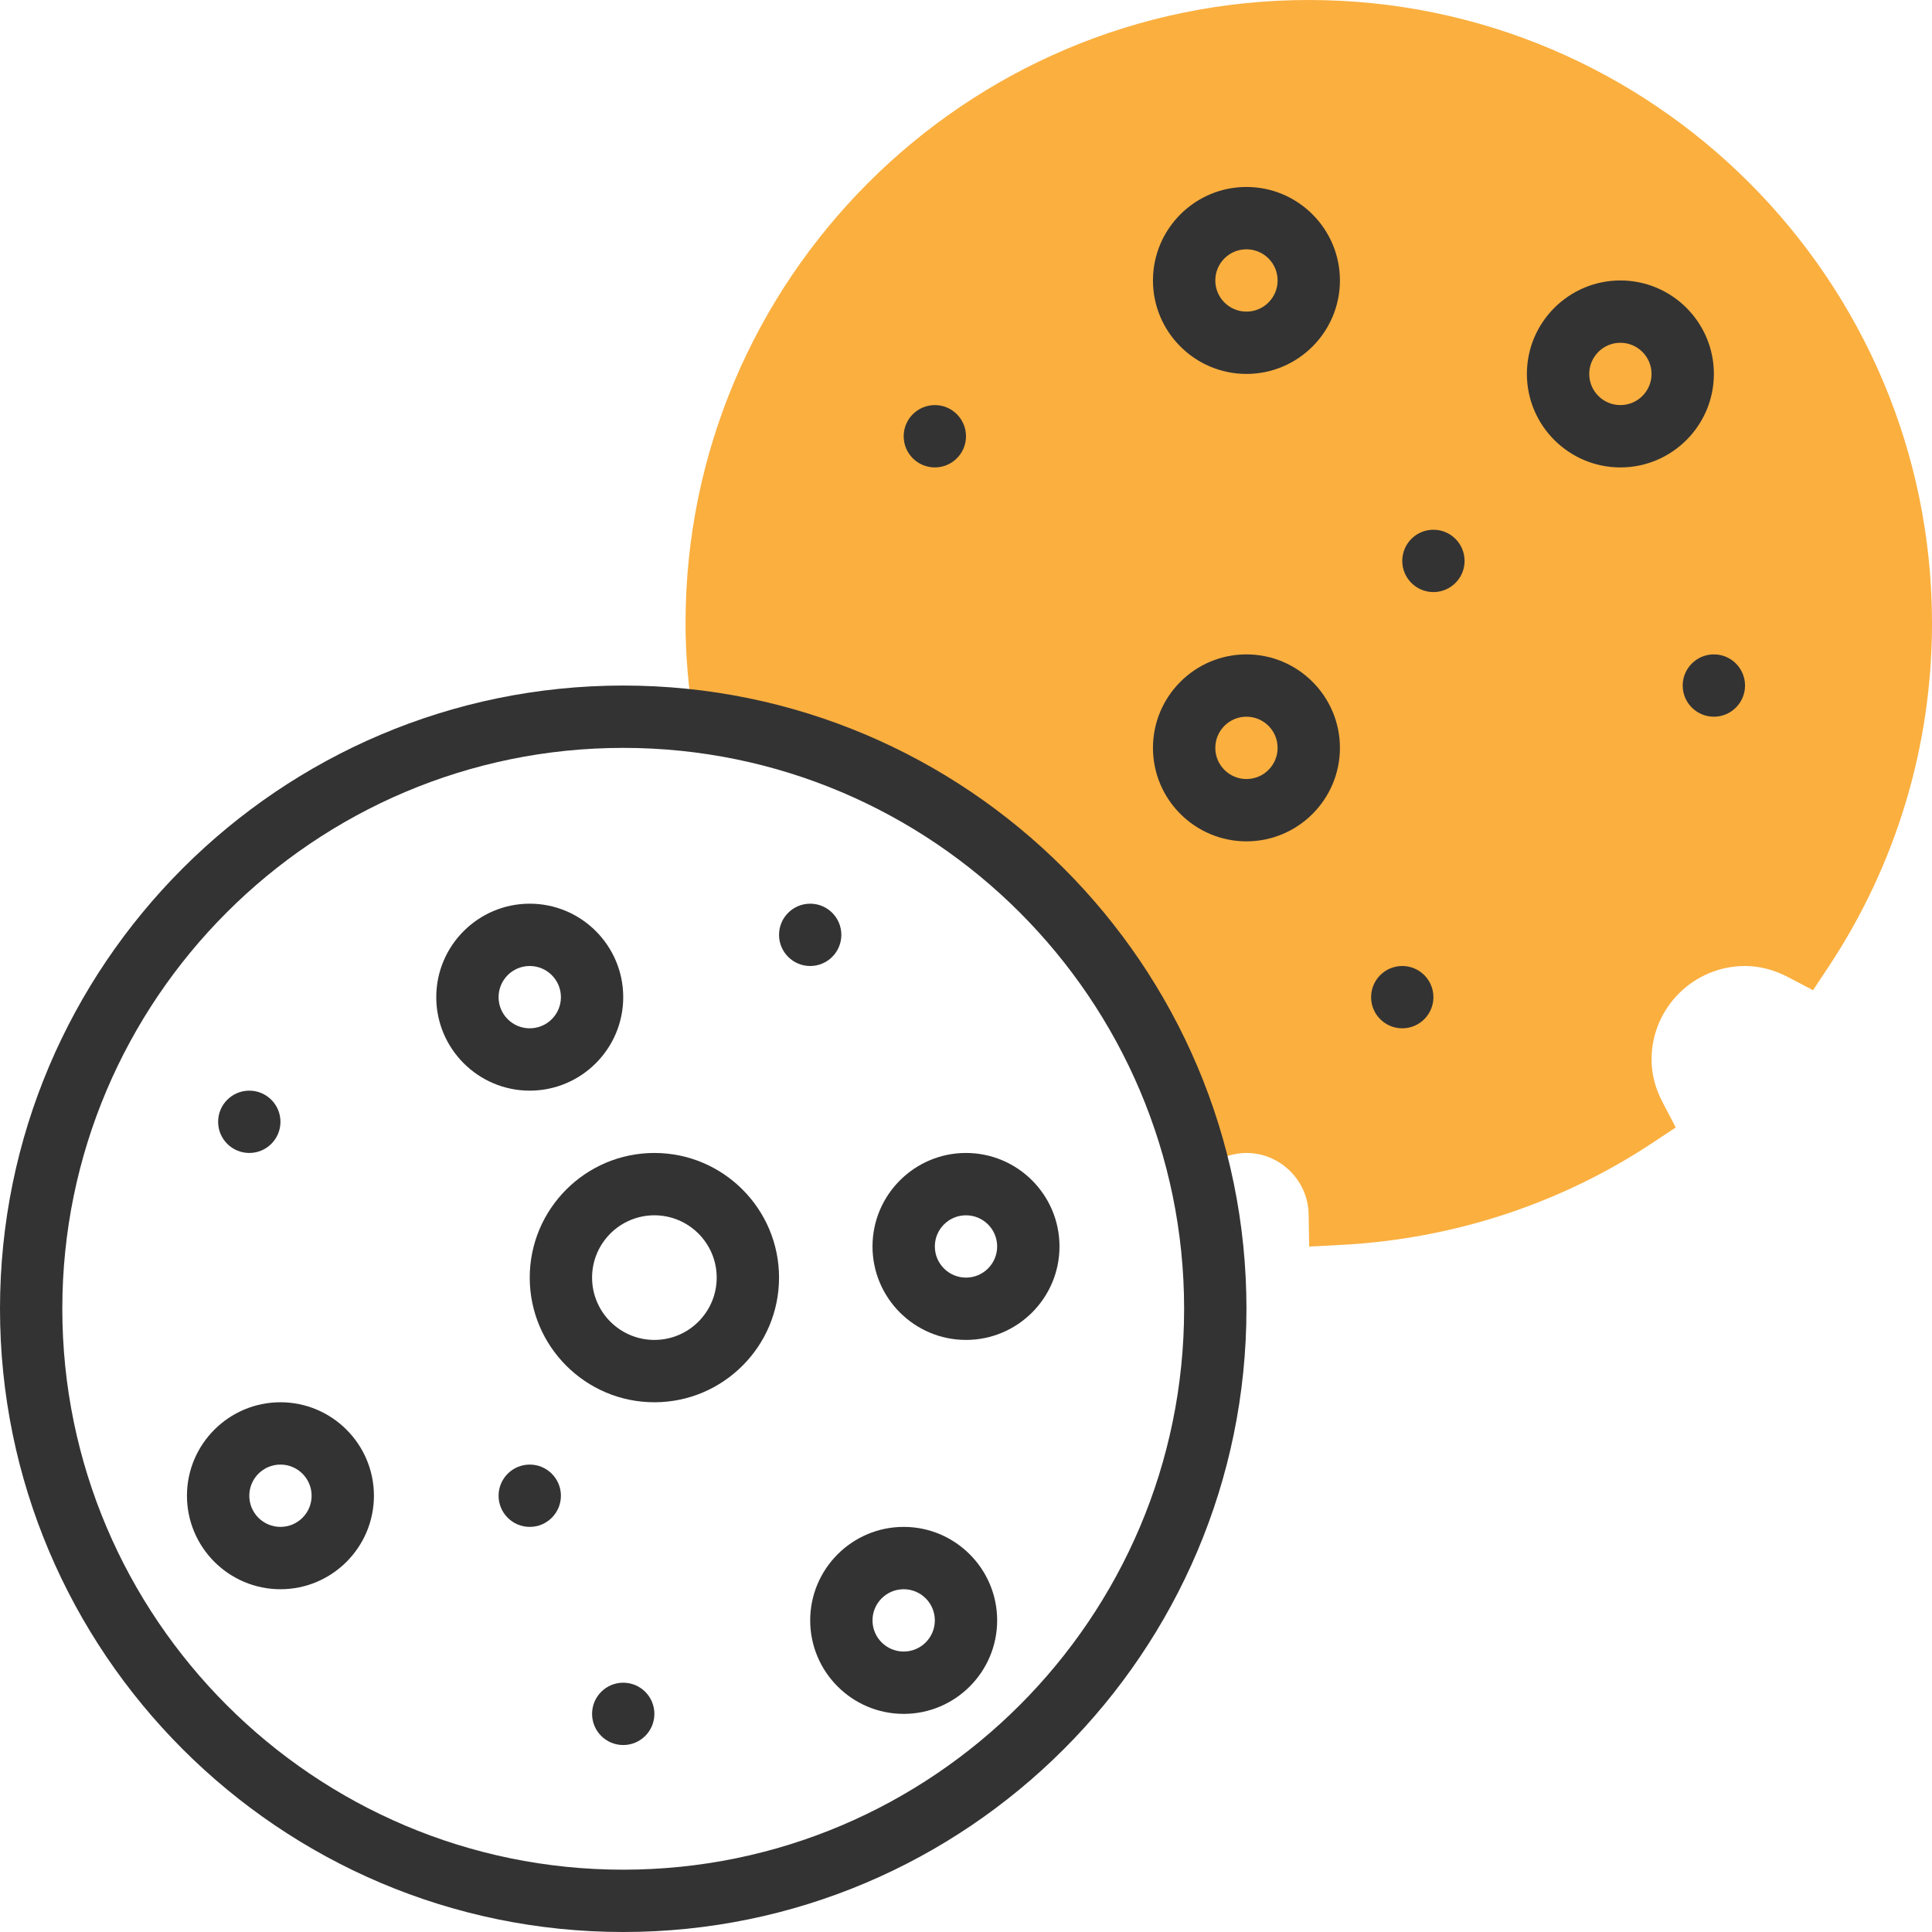
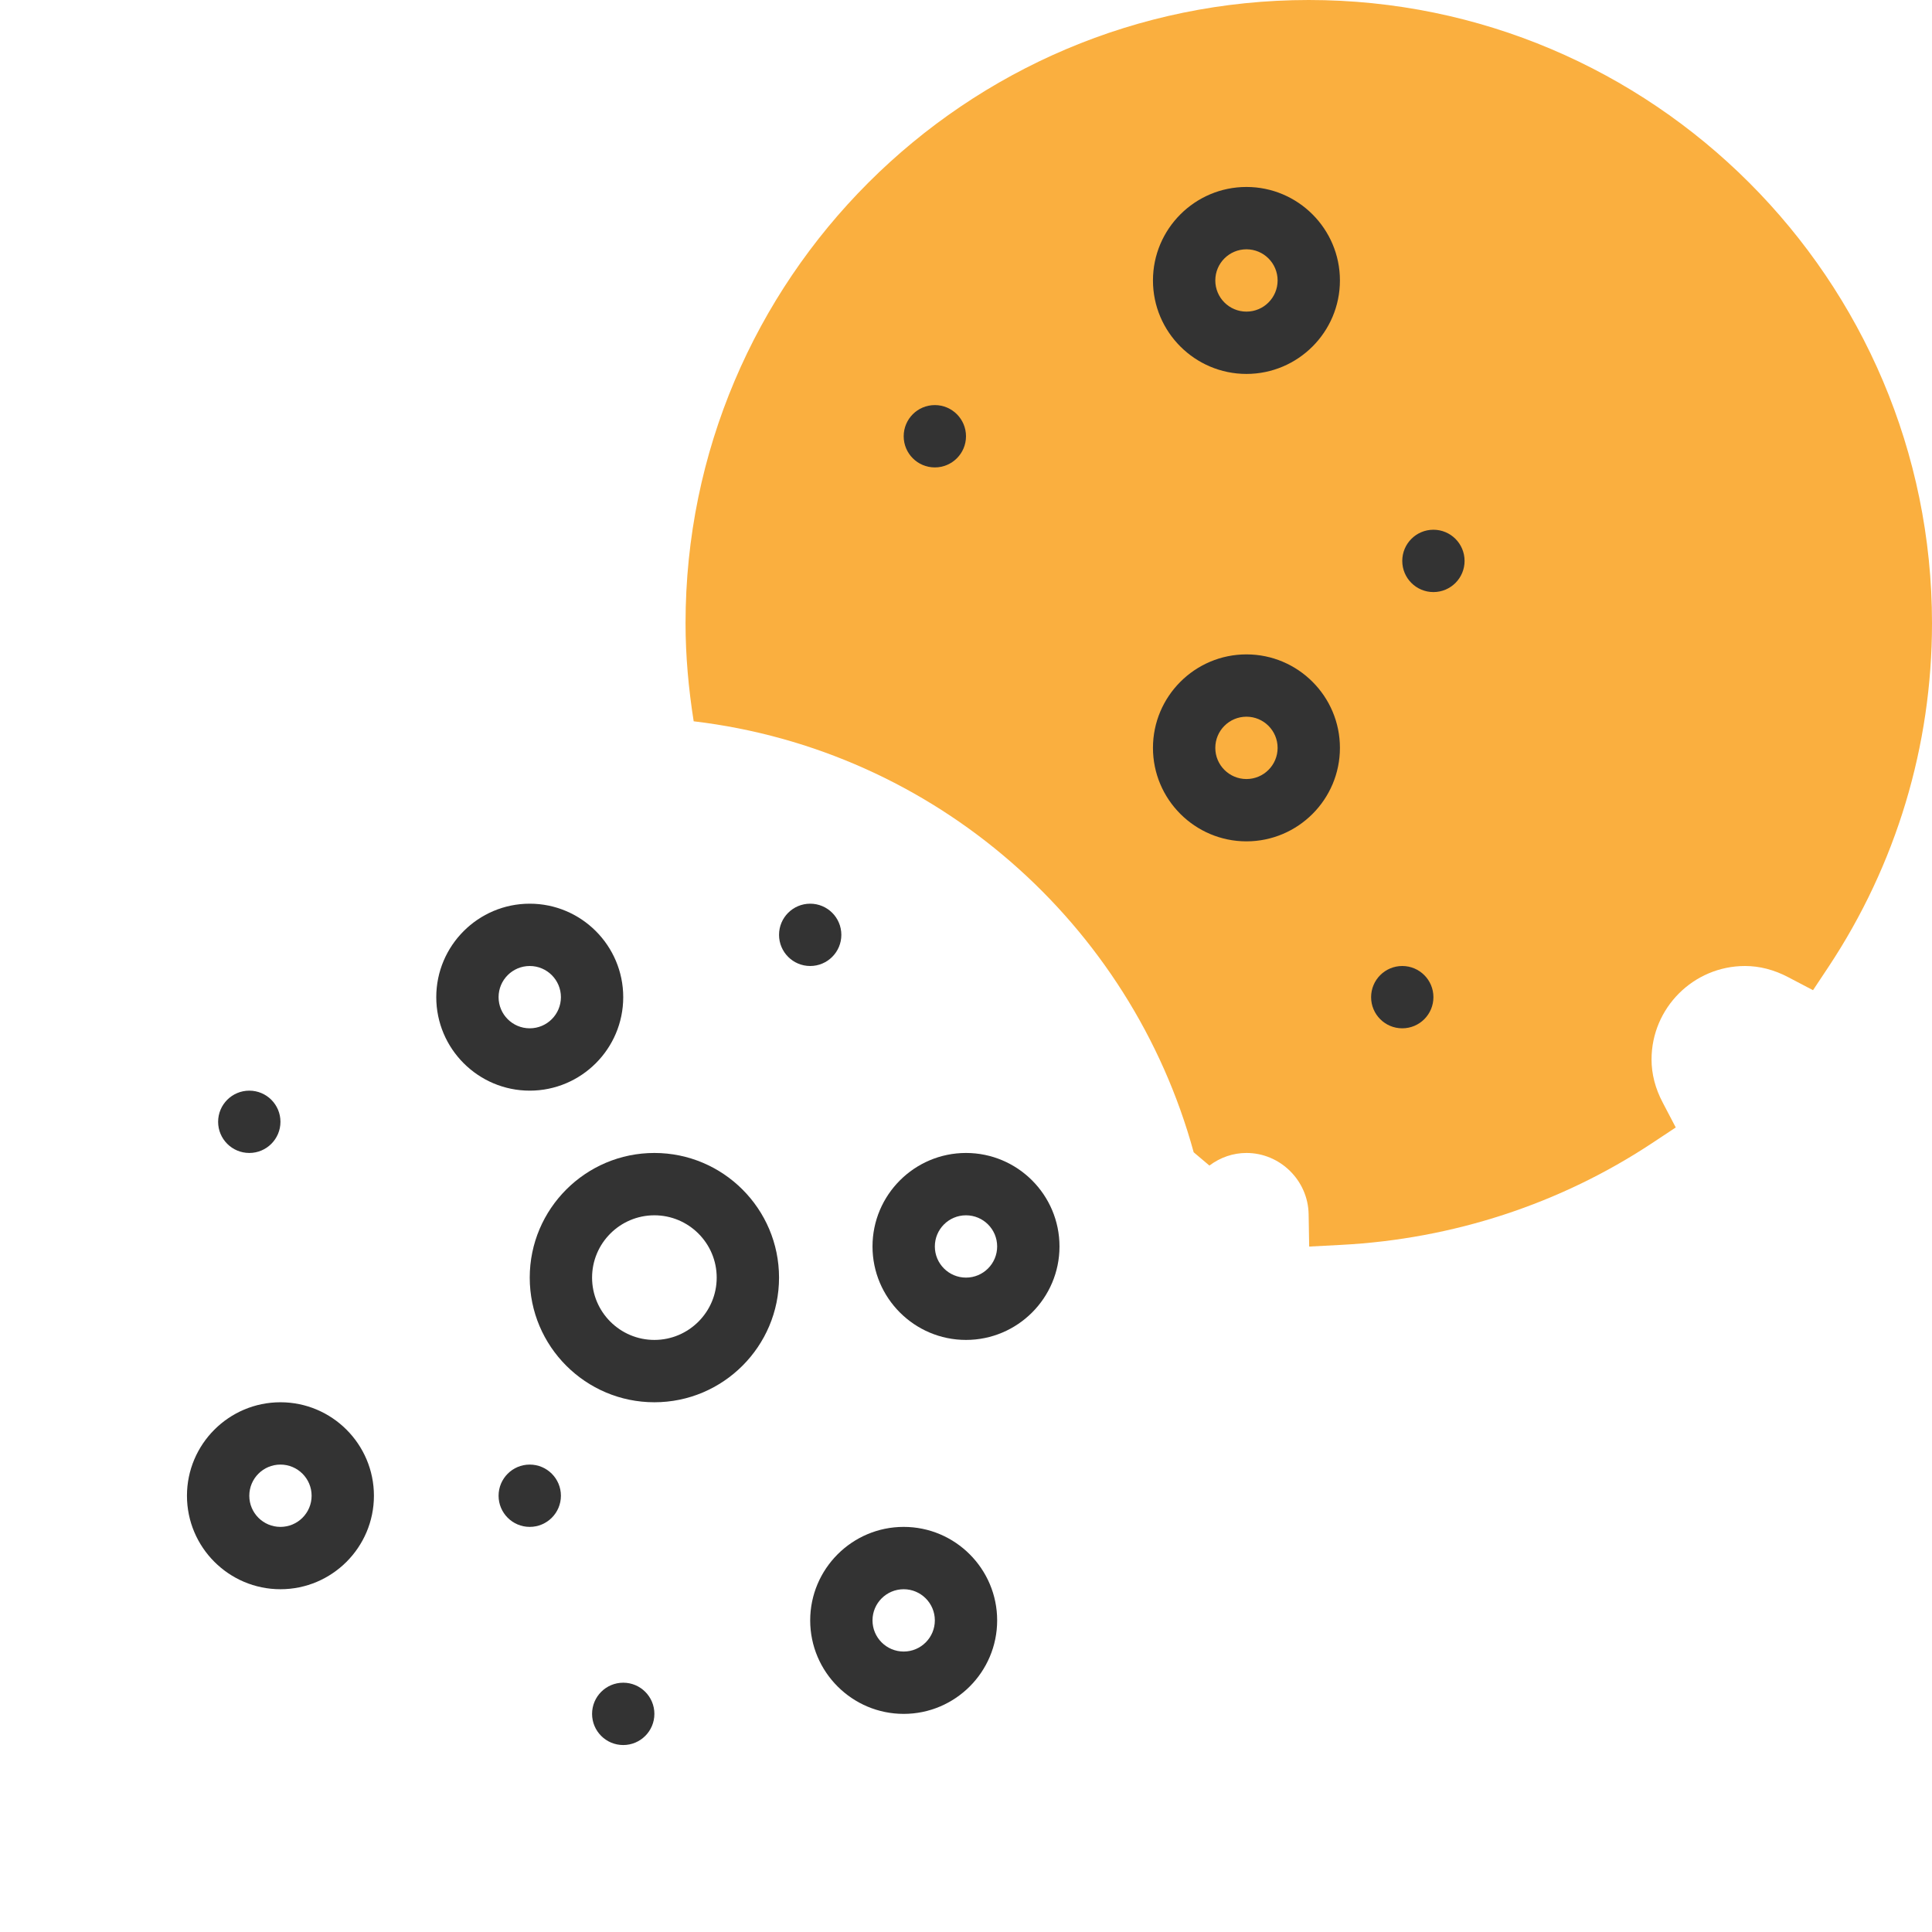
<svg xmlns="http://www.w3.org/2000/svg" width="79" height="79" viewBox="0 0 79 79" fill="none">
  <g clip-path="url(#clip0_2131_12707)">
    <path d="M53.516 0C39.464 0 28.032 11.432 28.032 25.484C28.032 26.815 28.154 28.161 28.365 29.494C38.224 30.665 46.247 37.756 48.81 47.117L49.453 47.66C49.9 47.324 50.424 47.145 50.968 47.145C52.346 47.145 53.488 48.27 53.51 49.651L53.533 50.972L54.85 50.903C59.412 50.664 63.808 49.225 67.563 46.737L68.522 46.102L67.988 45.082C67.685 44.509 67.532 43.915 67.532 43.323C67.532 41.215 69.247 39.5 71.355 39.5C71.947 39.5 72.541 39.653 73.116 39.955L74.135 40.489L74.771 39.531C77.538 35.352 79 30.497 79 25.484C79 11.432 67.568 0 53.516 0Z" fill="#FAAF3F" />
-     <path d="M25.484 79C11.432 79 0 67.568 0 53.516C0 39.464 11.432 28.032 25.484 28.032C39.536 28.032 50.968 39.464 50.968 53.516C50.968 67.568 39.536 79 25.484 79ZM25.484 30.581C12.838 30.581 2.548 40.87 2.548 53.516C2.548 66.162 12.838 76.452 25.484 76.452C38.13 76.452 48.419 66.162 48.419 53.516C48.419 40.87 38.13 30.581 25.484 30.581Z" fill="#333333" />
    <path d="M11.468 64.984C9.36 64.984 7.645 63.269 7.645 61.161C7.645 59.054 9.36 57.339 11.468 57.339C13.575 57.339 15.29 59.054 15.29 61.161C15.29 63.269 13.575 64.984 11.468 64.984ZM11.468 59.887C10.764 59.887 10.194 60.458 10.194 61.161C10.194 61.865 10.764 62.435 11.468 62.435C12.171 62.435 12.742 61.865 12.742 61.161C12.742 60.458 12.171 59.887 11.468 59.887Z" fill="#333333" />
    <path d="M26.758 57.339C23.947 57.339 21.661 55.053 21.661 52.242C21.661 49.431 23.947 47.145 26.758 47.145C29.569 47.145 31.855 49.431 31.855 52.242C31.855 55.053 29.569 57.339 26.758 57.339ZM26.758 49.694C25.353 49.694 24.21 50.837 24.21 52.242C24.21 53.647 25.353 54.79 26.758 54.79C28.163 54.79 29.306 53.647 29.306 52.242C29.306 50.837 28.163 49.694 26.758 49.694Z" fill="#333333" />
    <path d="M36.952 70.081C34.844 70.081 33.129 68.366 33.129 66.258C33.129 64.151 34.844 62.435 36.952 62.435C39.059 62.435 40.774 64.151 40.774 66.258C40.774 68.366 39.059 70.081 36.952 70.081ZM36.952 64.984C36.248 64.984 35.677 65.555 35.677 66.258C35.677 66.961 36.248 67.532 36.952 67.532C37.655 67.532 38.226 66.961 38.226 66.258C38.226 65.555 37.655 64.984 36.952 64.984Z" fill="#333333" />
    <path d="M39.5 54.79C37.392 54.79 35.677 53.075 35.677 50.968C35.677 48.86 37.392 47.145 39.5 47.145C41.608 47.145 43.323 48.86 43.323 50.968C43.323 53.075 41.608 54.79 39.5 54.79ZM39.5 49.694C38.797 49.694 38.226 50.264 38.226 50.968C38.226 51.671 38.797 52.242 39.5 52.242C40.203 52.242 40.774 51.671 40.774 50.968C40.774 50.264 40.203 49.694 39.5 49.694Z" fill="#333333" />
    <path d="M10.194 47.145C10.897 47.145 11.468 46.575 11.468 45.871C11.468 45.167 10.897 44.597 10.194 44.597C9.49 44.597 8.919 45.167 8.919 45.871C8.919 46.575 9.49 47.145 10.194 47.145Z" fill="#333333" />
    <path d="M21.661 62.435C22.365 62.435 22.936 61.865 22.936 61.161C22.936 60.458 22.365 59.887 21.661 59.887C20.958 59.887 20.387 60.458 20.387 61.161C20.387 61.865 20.958 62.435 21.661 62.435Z" fill="#333333" />
    <path d="M21.661 44.597C19.554 44.597 17.839 42.882 17.839 40.774C17.839 38.667 19.554 36.952 21.661 36.952C23.769 36.952 25.484 38.667 25.484 40.774C25.484 42.882 23.769 44.597 21.661 44.597ZM21.661 39.5C20.958 39.5 20.387 40.071 20.387 40.774C20.387 41.478 20.958 42.048 21.661 42.048C22.365 42.048 22.936 41.478 22.936 40.774C22.936 40.071 22.365 39.5 21.661 39.5Z" fill="#333333" />
    <path d="M33.129 39.5C33.833 39.5 34.403 38.929 34.403 38.226C34.403 37.522 33.833 36.952 33.129 36.952C32.425 36.952 31.855 37.522 31.855 38.226C31.855 38.929 32.425 39.5 33.129 39.5Z" fill="#333333" />
    <path d="M25.484 71.355C26.188 71.355 26.758 70.784 26.758 70.081C26.758 69.377 26.188 68.806 25.484 68.806C24.78 68.806 24.21 69.377 24.21 70.081C24.21 70.784 24.78 71.355 25.484 71.355Z" fill="#333333" />
    <path d="M57.339 42.048C58.042 42.048 58.613 41.478 58.613 40.774C58.613 40.071 58.042 39.5 57.339 39.5C56.635 39.5 56.065 40.071 56.065 40.774C56.065 41.478 56.635 42.048 57.339 42.048Z" fill="#333333" />
    <path d="M50.968 34.403C48.86 34.403 47.145 32.688 47.145 30.581C47.145 28.473 48.86 26.758 50.968 26.758C53.075 26.758 54.79 28.473 54.79 30.581C54.79 32.688 53.075 34.403 50.968 34.403ZM50.968 29.306C50.264 29.306 49.694 29.877 49.694 30.581C49.694 31.284 50.264 31.855 50.968 31.855C51.671 31.855 52.242 31.284 52.242 30.581C52.242 29.877 51.671 29.306 50.968 29.306Z" fill="#333333" />
-     <path d="M66.258 19.113C64.151 19.113 62.435 17.398 62.435 15.29C62.435 13.183 64.151 11.468 66.258 11.468C68.366 11.468 70.081 13.183 70.081 15.29C70.081 17.398 68.366 19.113 66.258 19.113ZM66.258 14.016C65.555 14.016 64.984 14.587 64.984 15.29C64.984 15.994 65.555 16.564 66.258 16.564C66.961 16.564 67.532 15.994 67.532 15.29C67.532 14.587 66.961 14.016 66.258 14.016Z" fill="#333333" />
    <path d="M50.968 15.29C48.86 15.29 47.145 13.575 47.145 11.468C47.145 9.36 48.86 7.645 50.968 7.645C53.075 7.645 54.79 9.36 54.79 11.468C54.79 13.575 53.075 15.29 50.968 15.29ZM50.968 10.194C50.264 10.194 49.694 10.764 49.694 11.468C49.694 12.171 50.264 12.742 50.968 12.742C51.671 12.742 52.242 12.171 52.242 11.468C52.242 10.764 51.671 10.194 50.968 10.194Z" fill="#333333" />
    <path d="M58.613 24.21C59.317 24.21 59.887 23.639 59.887 22.936C59.887 22.232 59.317 21.661 58.613 21.661C57.909 21.661 57.339 22.232 57.339 22.936C57.339 23.639 57.909 24.21 58.613 24.21Z" fill="#333333" />
    <path d="M38.226 19.113C38.929 19.113 39.5 18.542 39.5 17.839C39.5 17.135 38.929 16.564 38.226 16.564C37.522 16.564 36.952 17.135 36.952 17.839C36.952 18.542 37.522 19.113 38.226 19.113Z" fill="#333333" />
-     <path d="M70.081 29.306C70.784 29.306 71.355 28.736 71.355 28.032C71.355 27.329 70.784 26.758 70.081 26.758C69.377 26.758 68.806 27.329 68.806 28.032C68.806 28.736 69.377 29.306 70.081 29.306Z" fill="#333333" />
  </g>
  <defs>
    <clipPath id="clip0_2131_12707">
      <rect width="79" height="79" fill="white" />
    </clipPath>
  </defs>
</svg>